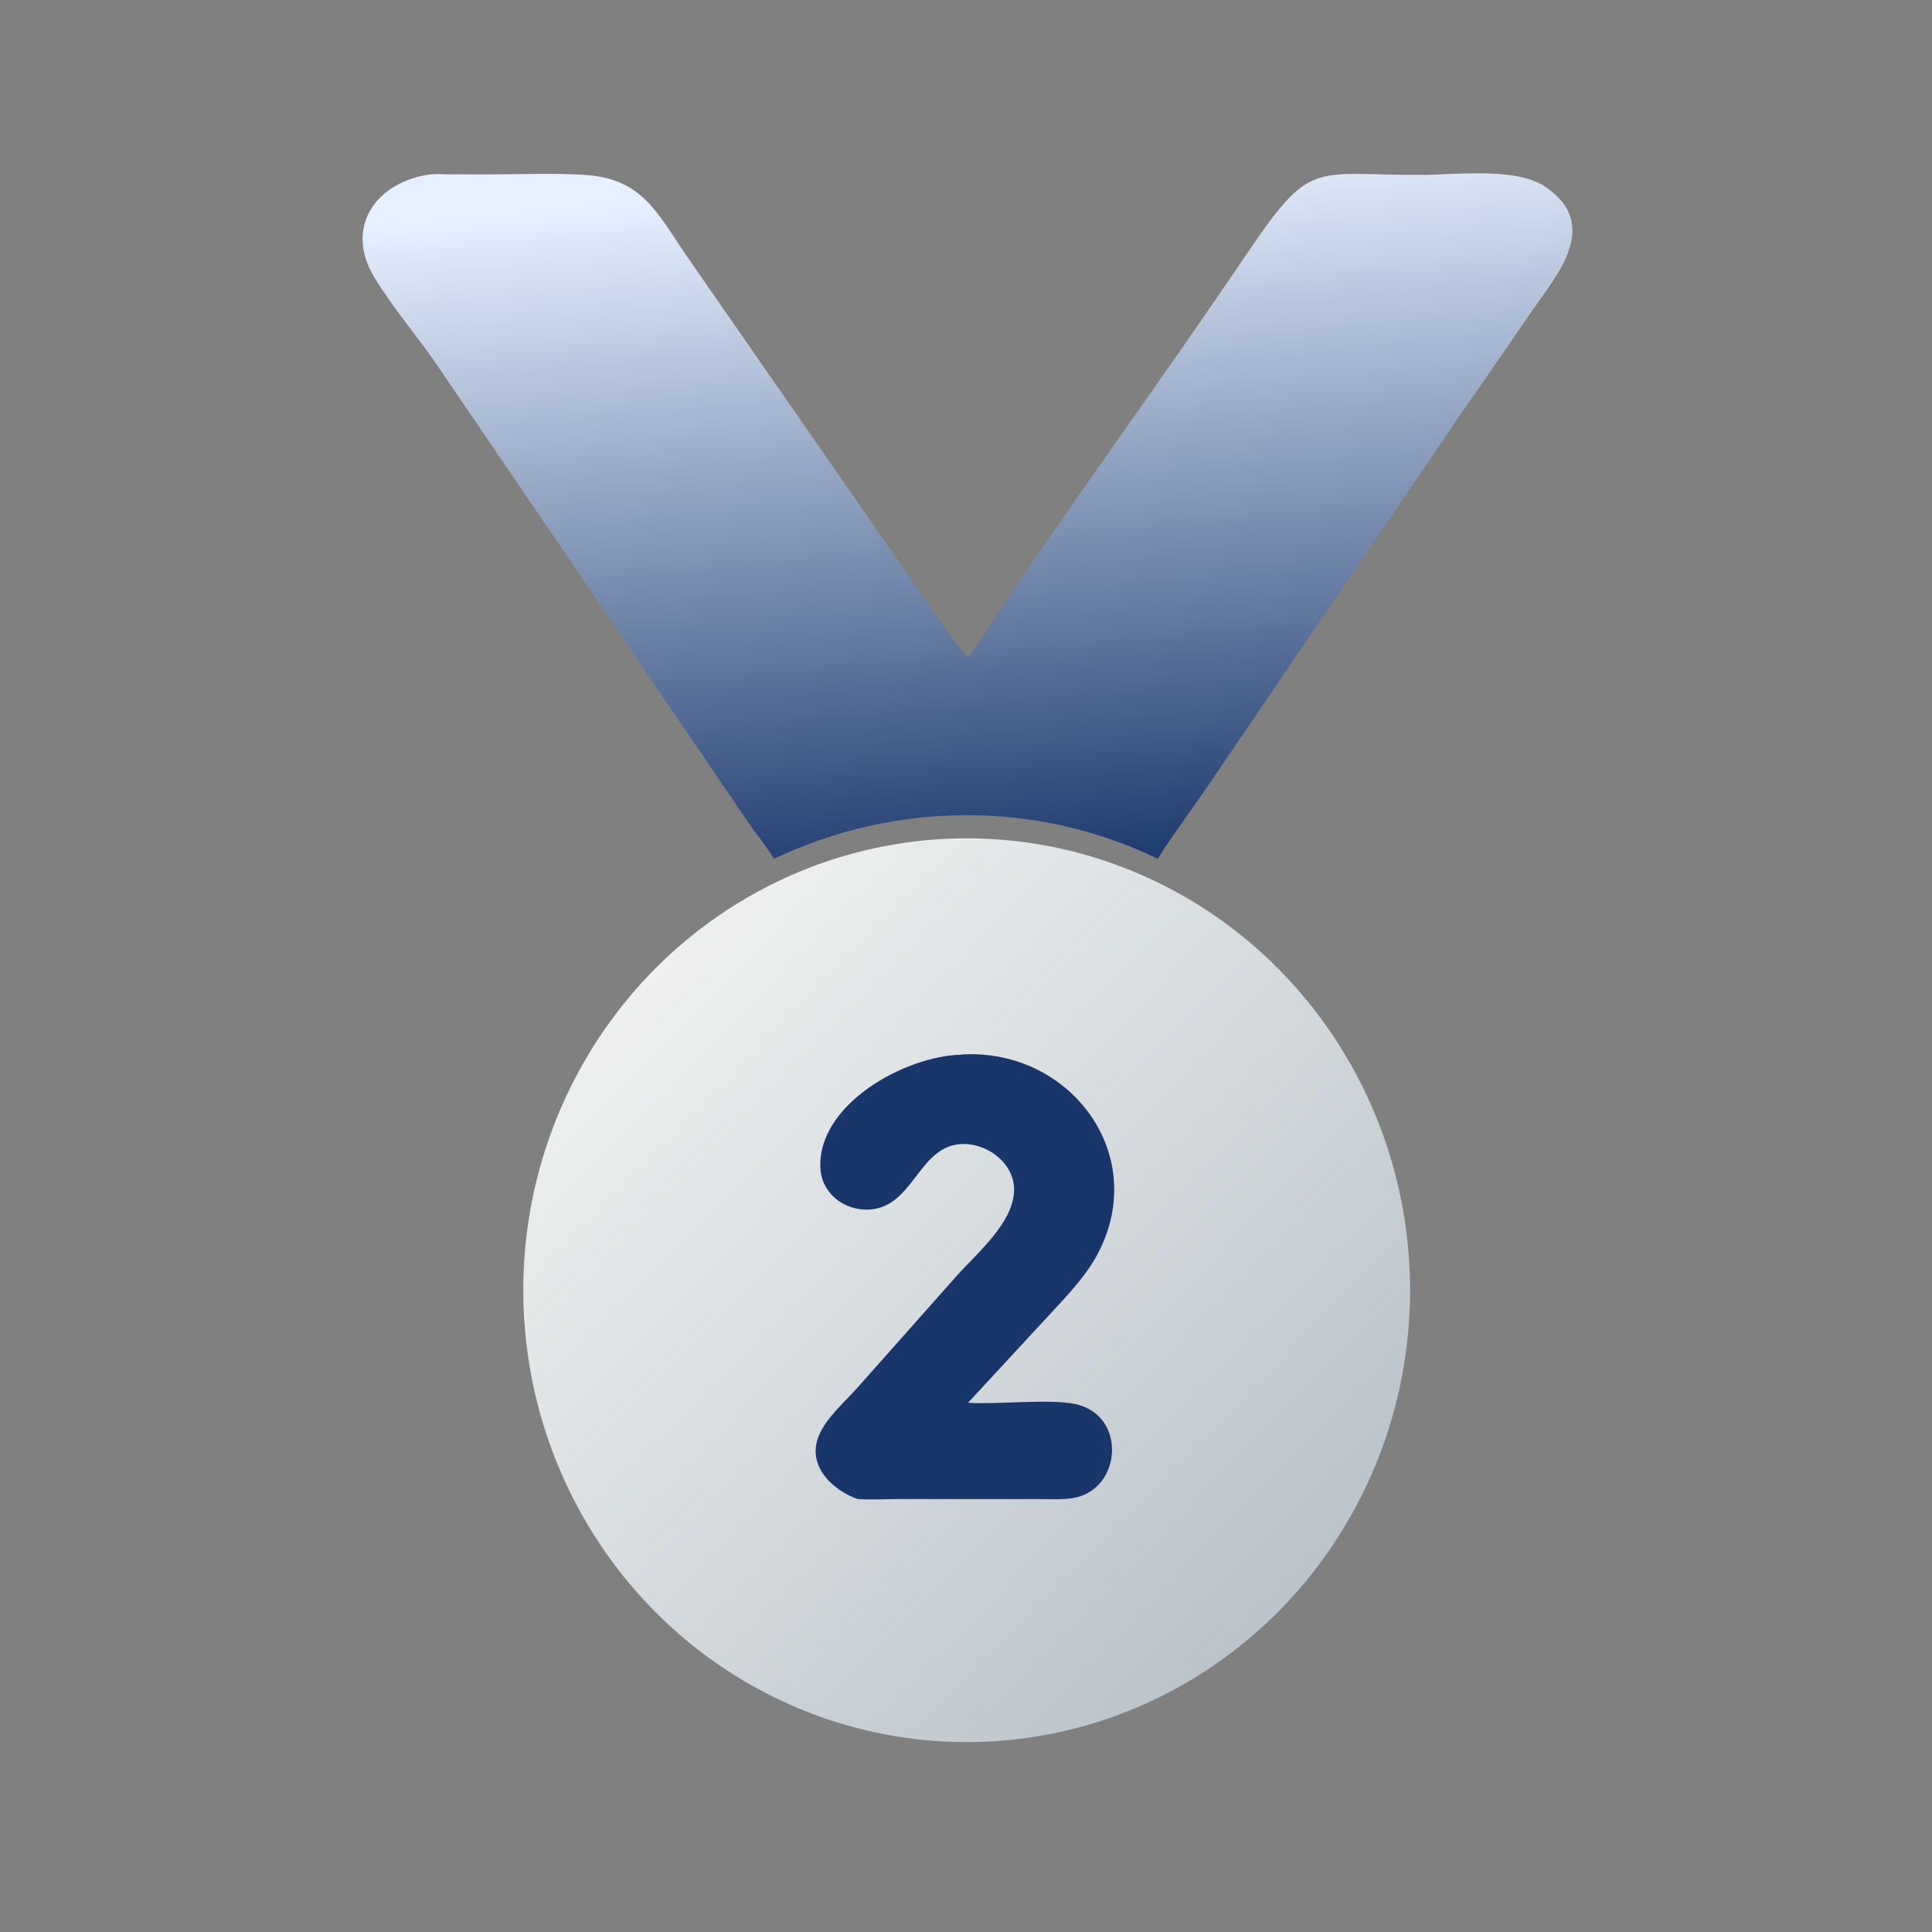
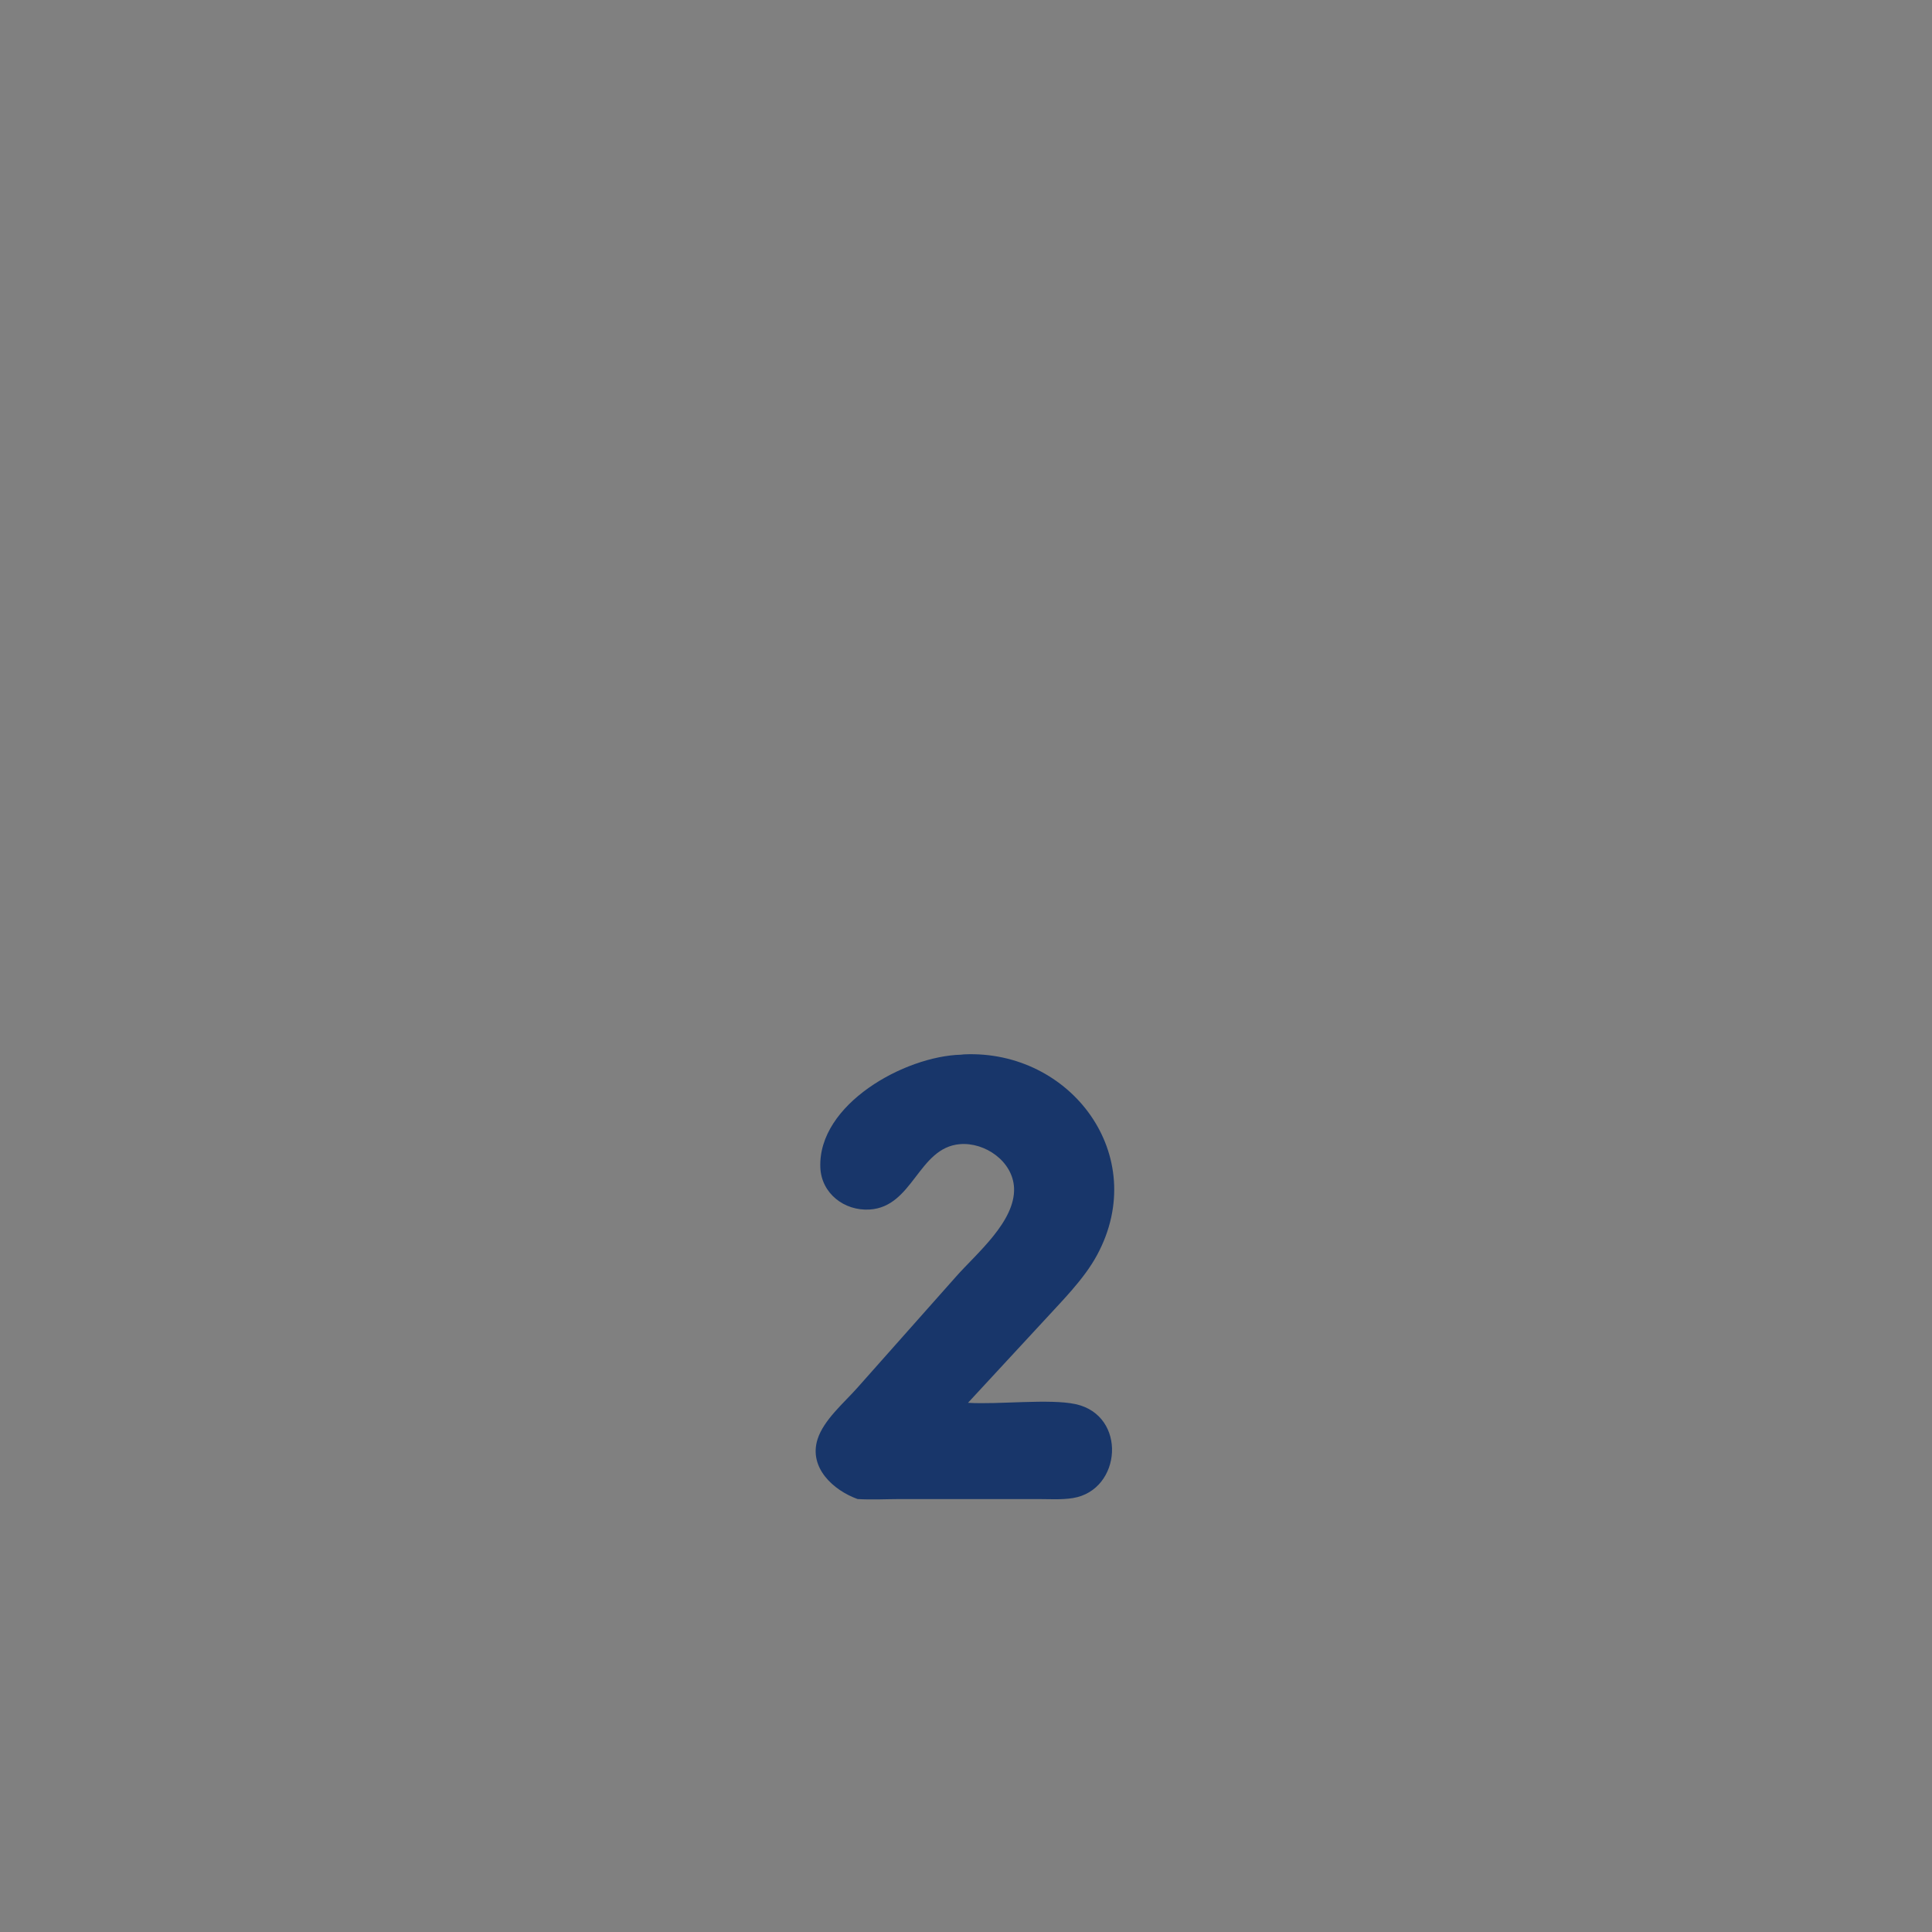
<svg xmlns="http://www.w3.org/2000/svg" width="1024" height="1024" viewBox="0 0 1024 1024" fill="none">
  <rect x="0" y="0" width="1024" height="1024" fill="#808080" stroke="none" />
-   <path d="M410.264 455.15C406.34 448.686 401.304 442.798 397.036 436.544L233.006 195.471C221.976 179.116 208.75 163.978 198.482 147.125C182.127 120.281 199.579 96.387 227.876 92.461C231.266 92.102 234.992 92.405 238.414 92.411L259.706 92.431C276.588 92.448 293.9 91.603 310.716 92.763C339.886 94.775 348.2 112.412 363.09 134.446L489.03 315.828C496.65 326.894 504.252 338.29 513.06 348.454C518.054 342.61 522.09 335.146 526.378 328.728C569.89 263.6 616.632 199.991 660.616 134.852C695.184 83.656 695.484 92.937 753.994 92.697C771.868 92.624 803.818 88.488 819.288 99.129C848.338 119.111 825.728 145.11 812.628 163.874L783.086 206.84C776.942 215.022 771.354 223.808 765.594 232.268L640.956 415.406C631.97 428.74 622.198 441.56 613.612 455.15C549.21 424.018 474.572 424.696 410.264 455.15Z" fill="url(#paint0_linear_2544_116)" />
-   <ellipse cx="512.359" cy="683.842" rx="235" ry="239.5" fill="url(#paint1_linear_2544_116)" />
  <path d="M454.538 794.524C441.702 789.906 428.512 777.936 433.332 762.79C436.578 752.594 447.38 743.48 454.292 735.694L506.832 676.504C517.424 664.5 538.222 647.404 537.464 629.642C536.864 615.568 522.098 605.288 508.72 606.43C486.69 608.308 483.968 639.704 460.866 641.078C447.446 641.878 435.304 632.478 434.79 618.736C433.538 585.262 479.404 559.804 509.354 559.004C509.9 558.916 510.438 558.86 510.99 558.834C567.558 556.306 609.834 612.434 581.532 665.082C574.358 678.426 562.094 690.294 551.936 701.486L513.06 743.512C528.844 744.532 556.4 741.23 570.1 744.226C597.472 750.21 594.566 789.732 568.746 793.994C562.698 794.992 556.156 794.53 550.03 794.532L477.244 794.53C469.702 794.544 462.06 794.98 454.538 794.524Z" fill="#18366A" />
  <defs>
    <linearGradient id="paint0_linear_2544_116" x1="515.24" y1="472.82" x2="480.574" y2="94.416" gradientUnits="userSpaceOnUse">
      <stop stop-color="#18366A" />
      <stop offset="1" stop-color="#E7F0FF" />
    </linearGradient>
    <linearGradient id="paint1_linear_2544_116" x1="676.041" y1="853.025" x2="339.942" y2="521.748" gradientUnits="userSpaceOnUse">
      <stop stop-color="#BBC4CB" />
      <stop offset="1" stop-color="#EEF0F0" />
    </linearGradient>
  </defs>
</svg>